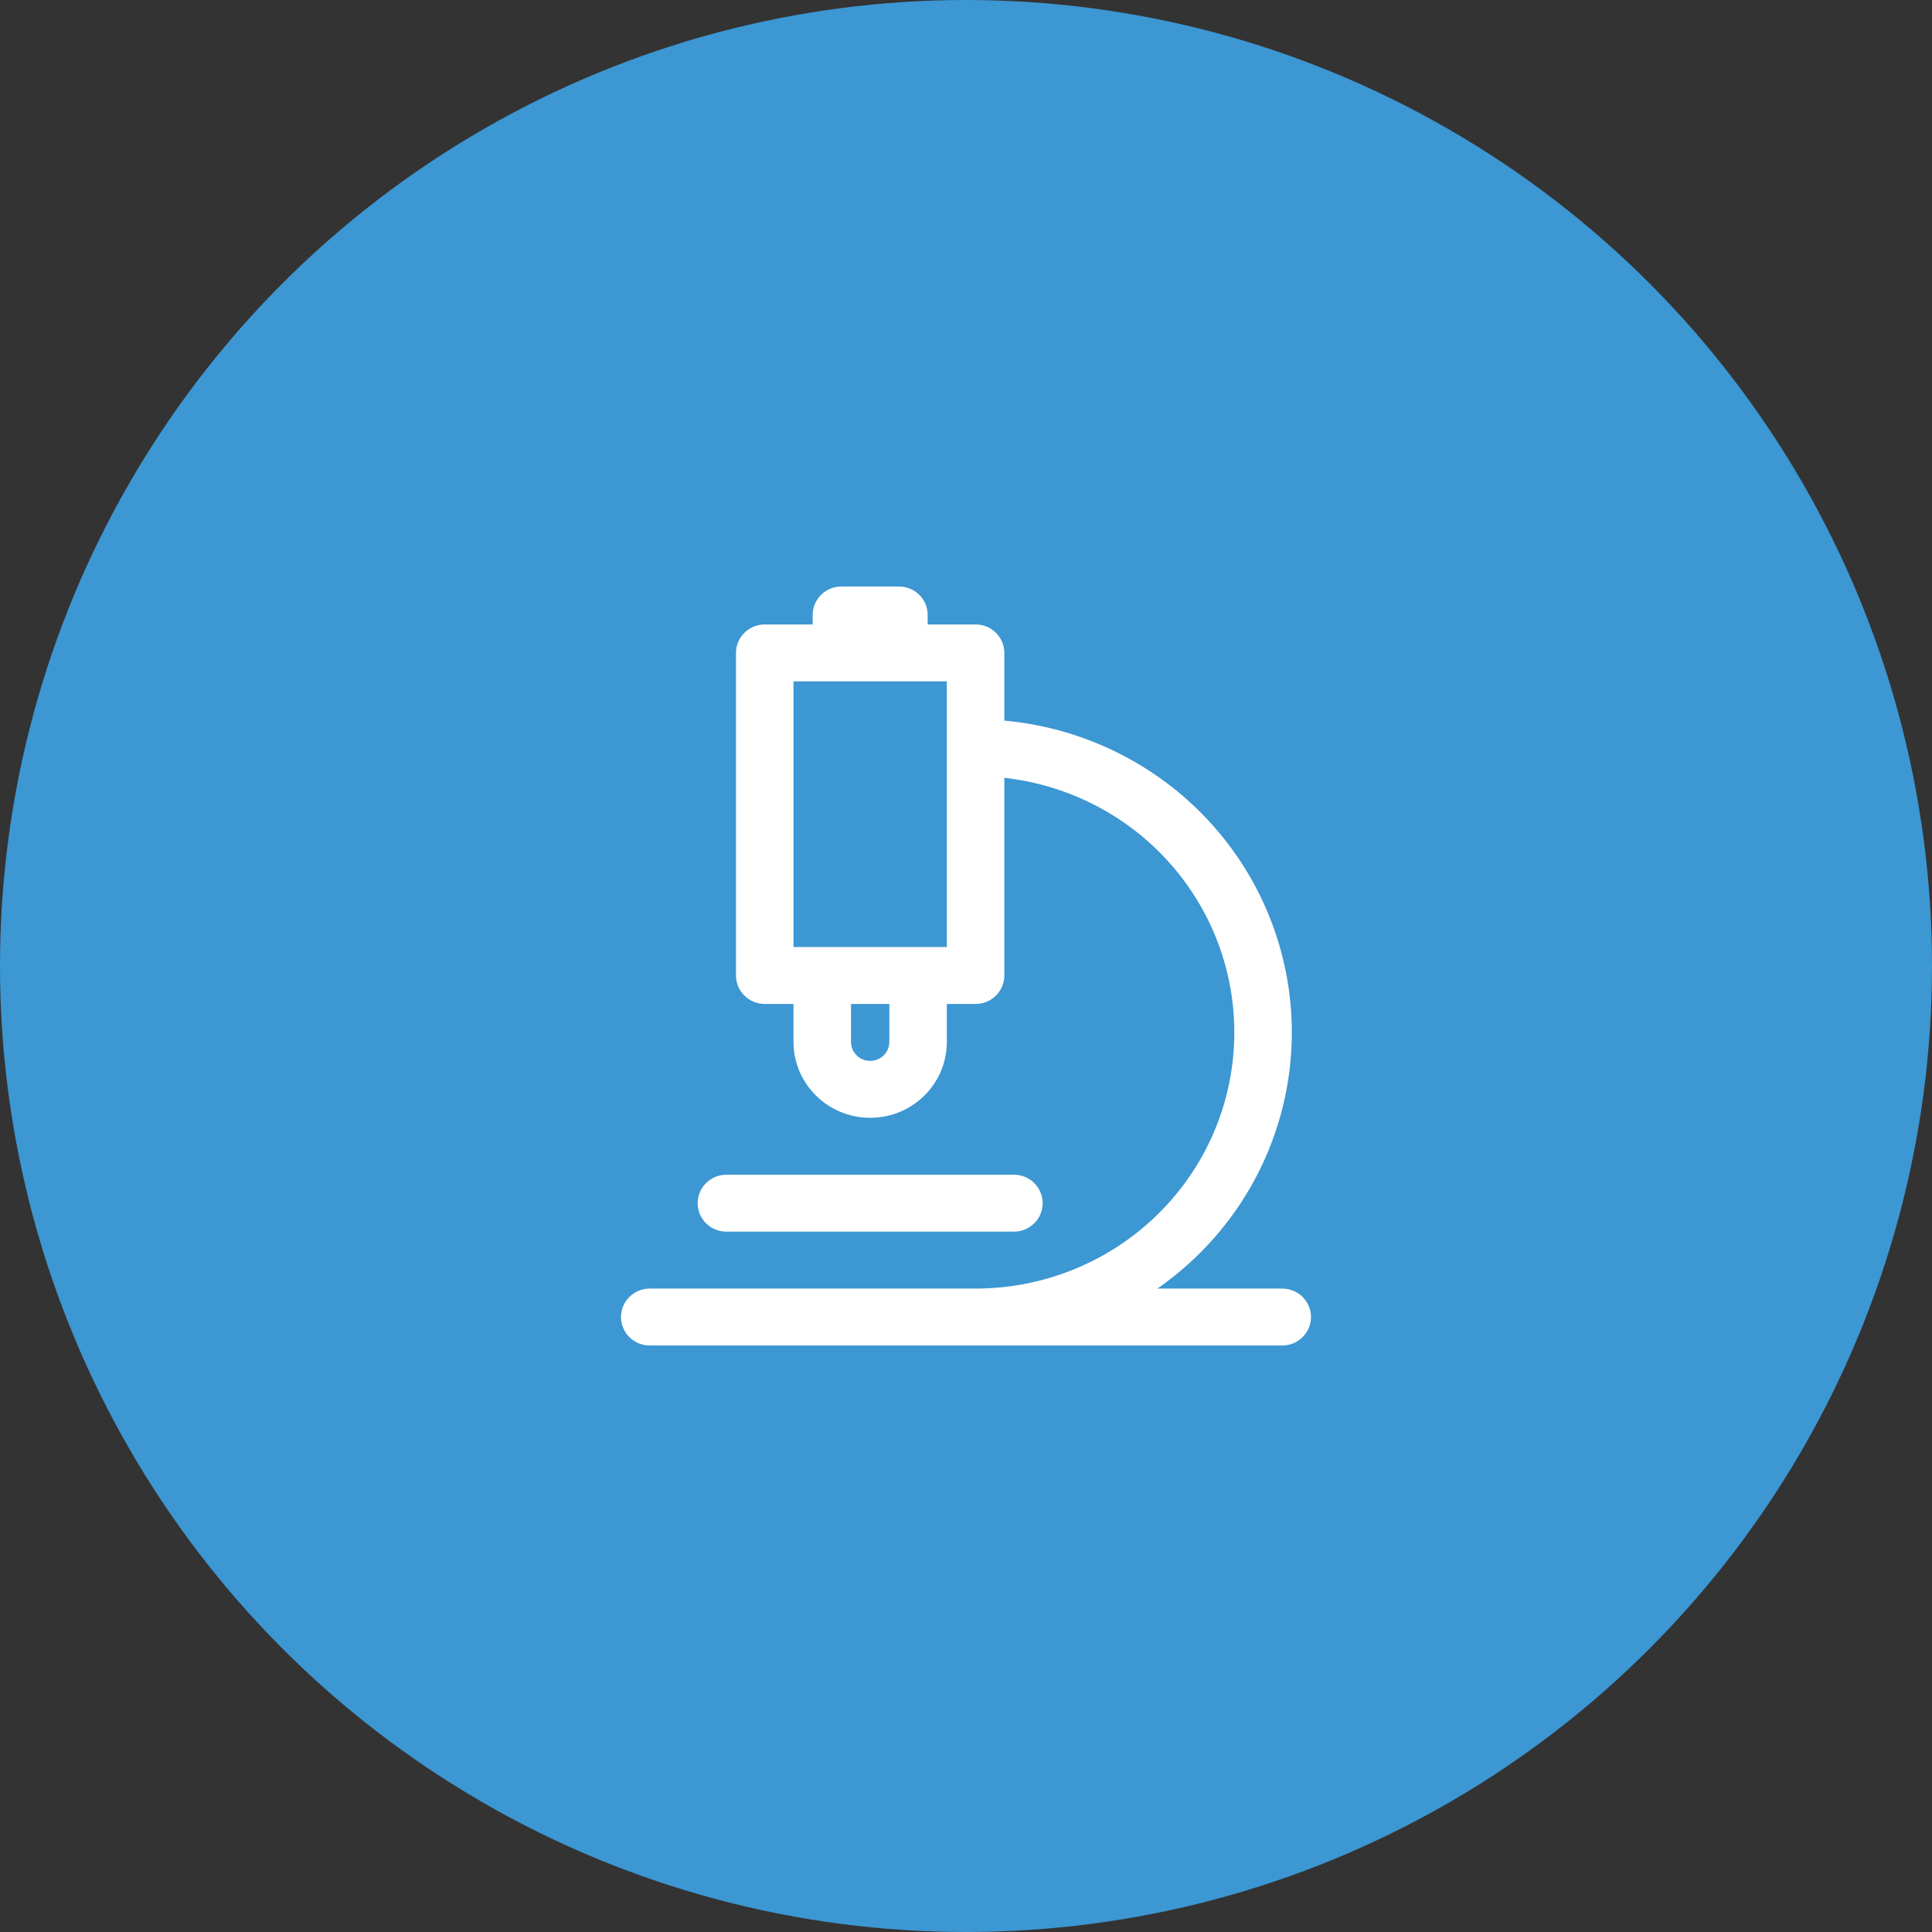
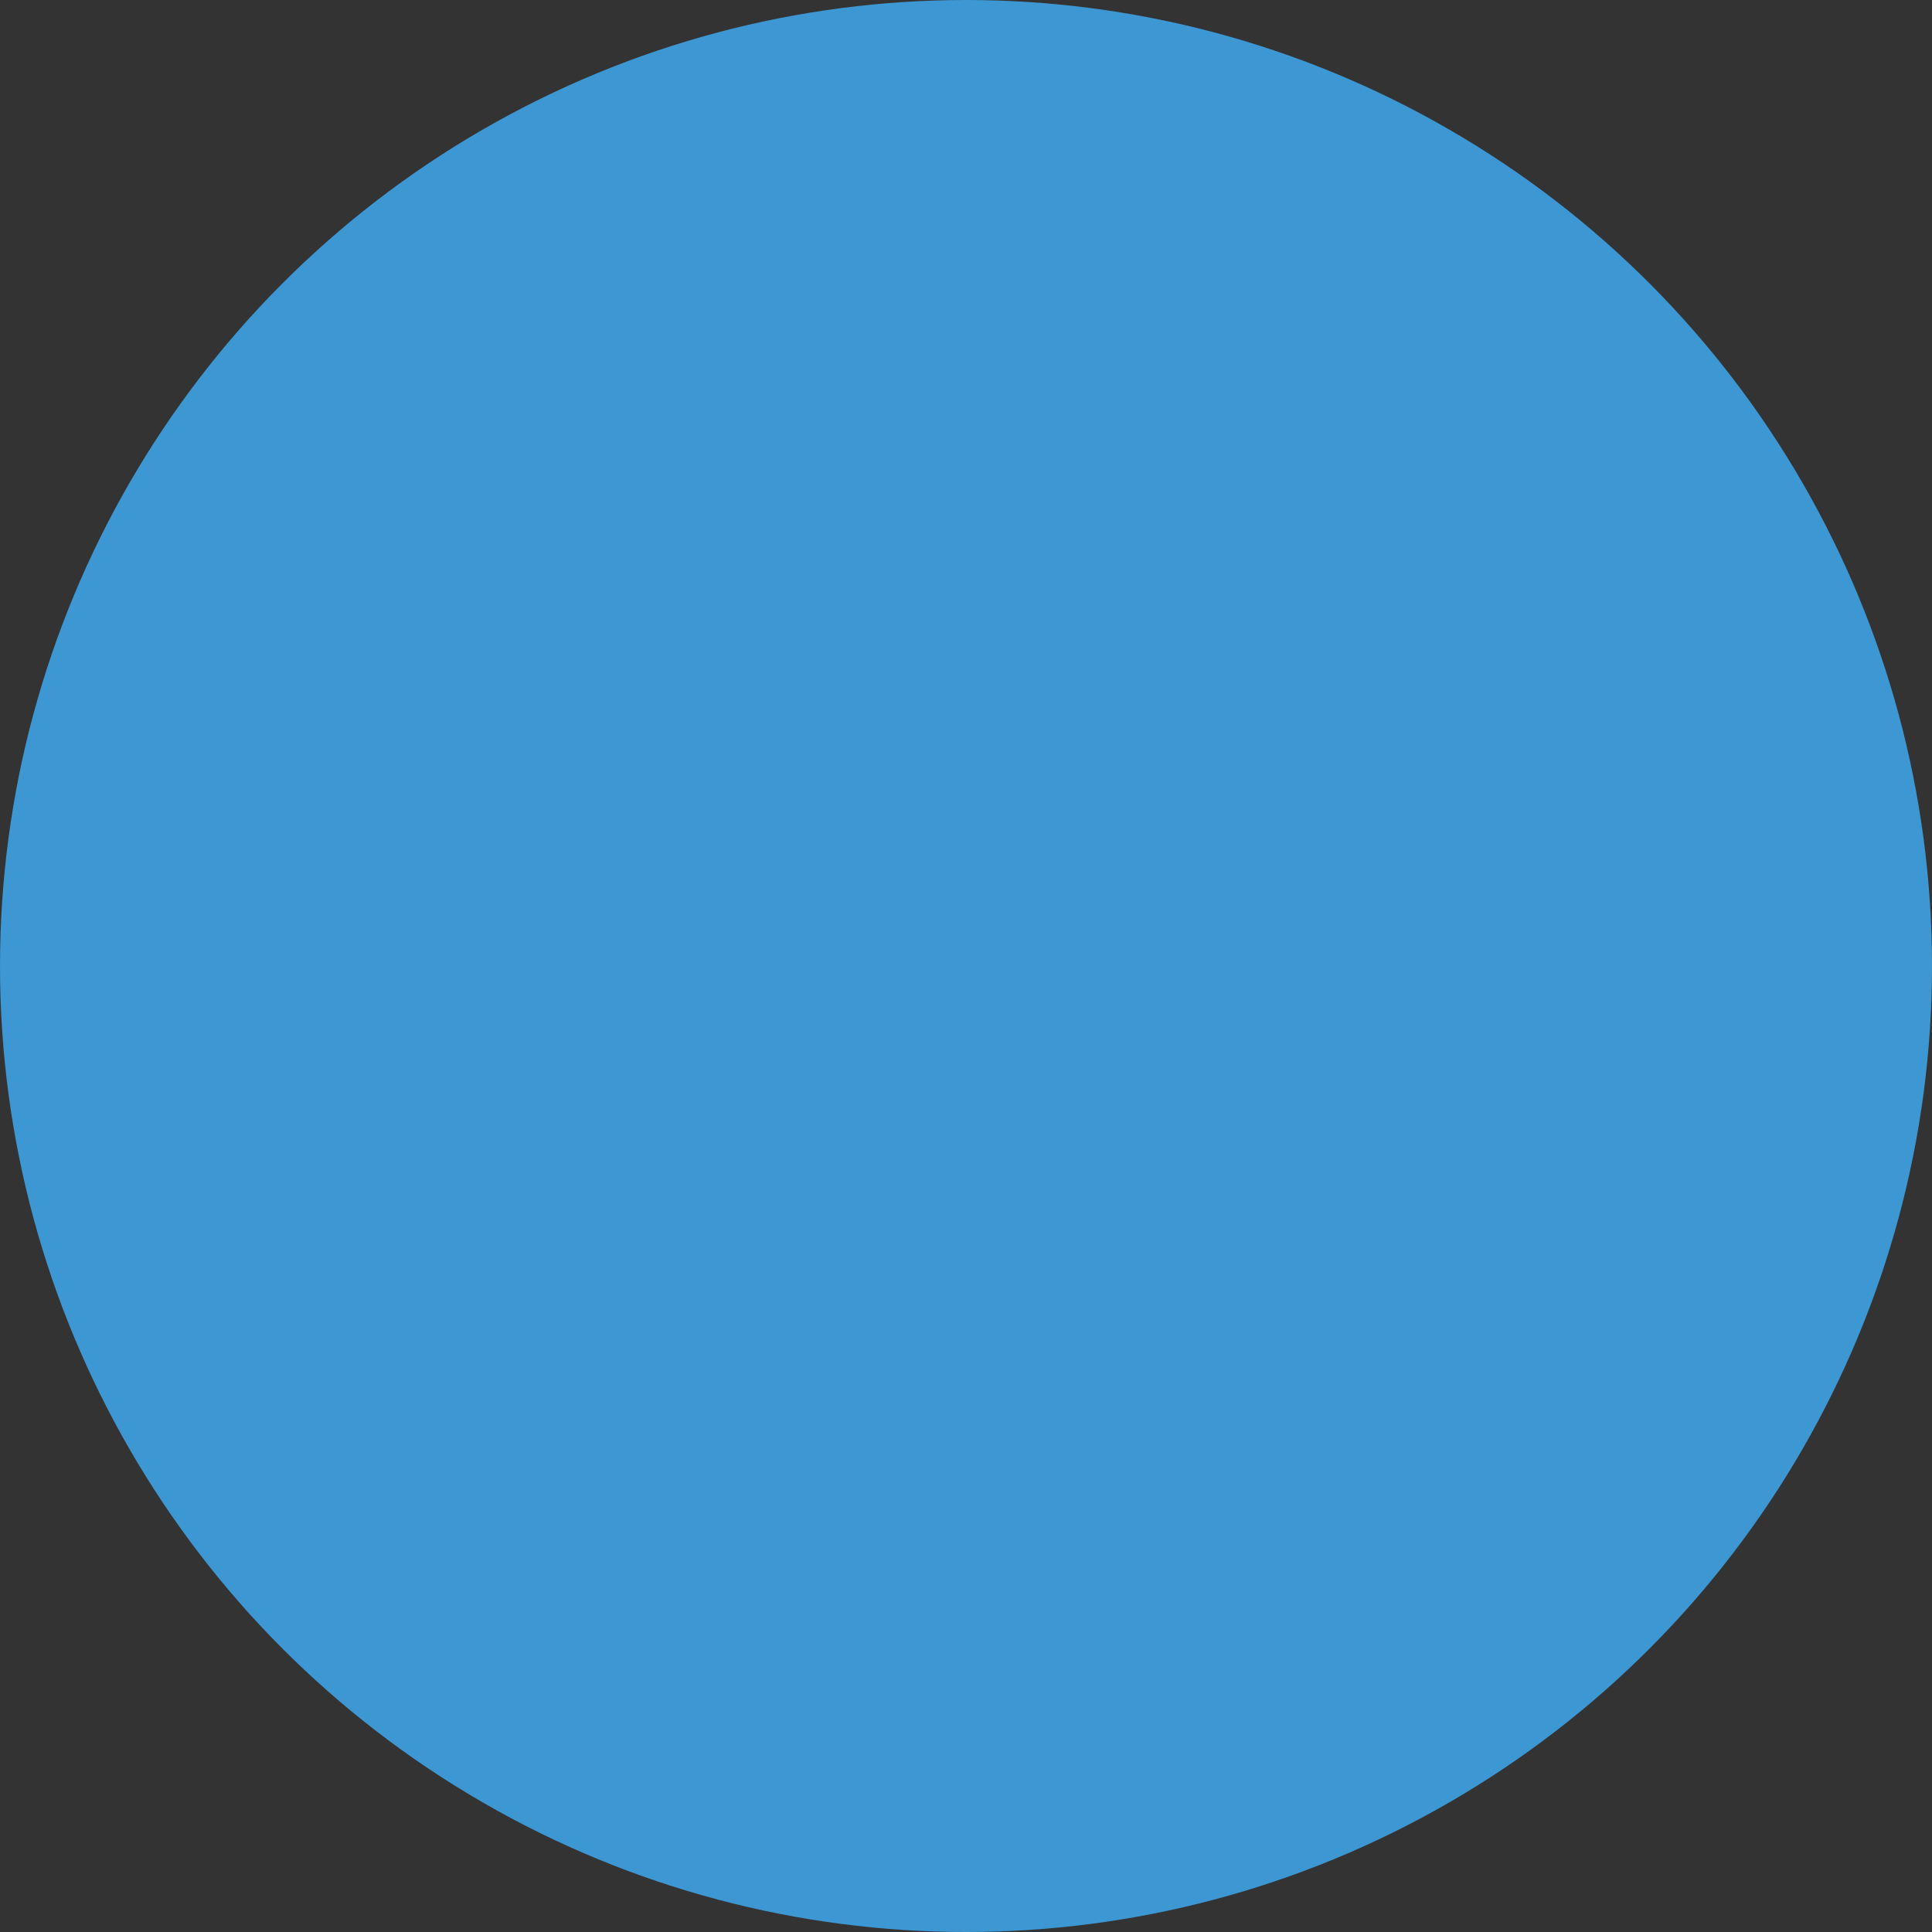
<svg xmlns="http://www.w3.org/2000/svg" width="56" height="56" viewBox="0 0 56 56" fill="none">
  <rect x="0" y="0" width="56" height="56" fill="#333333" stroke="none" />
  <circle cx="28" cy="28" r="28" fill="#3C97D3" />
-   <path d="M23.556 17.825C23.556 17.369 23.929 17 24.389 17H26.056C26.516 17 26.889 17.369 26.889 17.825V18.1H28.278C28.738 18.1 29.111 18.469 29.111 18.925V20.888C29.121 20.889 29.13 20.889 29.139 20.89C31.485 21.11 33.656 22.215 35.201 23.977C36.745 25.738 37.545 28.022 37.434 30.352C37.323 32.682 36.31 34.881 34.605 36.491C34.273 36.805 33.92 37.092 33.548 37.35H37.167C37.627 37.35 38 37.719 38 38.175C38 38.63 37.627 39 37.167 39H28.31C28.299 39 28.289 39 28.278 39C28.274 39 28.271 39 28.268 39H18.833C18.373 39 18 38.63 18 38.175C18 37.719 18.373 37.35 18.833 37.35H28.308C30.225 37.342 32.067 36.608 33.455 35.297C34.85 33.98 35.679 32.181 35.769 30.274C35.86 28.368 35.206 26.5 33.942 25.058C32.706 23.649 30.981 22.753 29.111 22.546V28.275C29.111 28.731 28.738 29.1 28.278 29.1H27.444V30.2C27.444 31.415 26.45 32.4 25.222 32.4C23.995 32.4 23 31.415 23 30.2V29.1H22.167C21.706 29.1 21.333 28.731 21.333 28.275V18.925C21.333 18.469 21.706 18.1 22.167 18.1H23.556V17.825ZM24.667 29.1V30.2C24.667 30.504 24.915 30.75 25.222 30.75C25.529 30.75 25.778 30.504 25.778 30.2V29.1H24.667ZM23 27.45H27.444V19.75H23V27.45ZM21.056 34.05C20.595 34.05 20.222 34.419 20.222 34.875C20.222 35.331 20.595 35.7 21.056 35.7H29.389C29.849 35.7 30.222 35.331 30.222 34.875C30.222 34.419 29.849 34.05 29.389 34.05H21.056Z" fill="white" />
</svg>